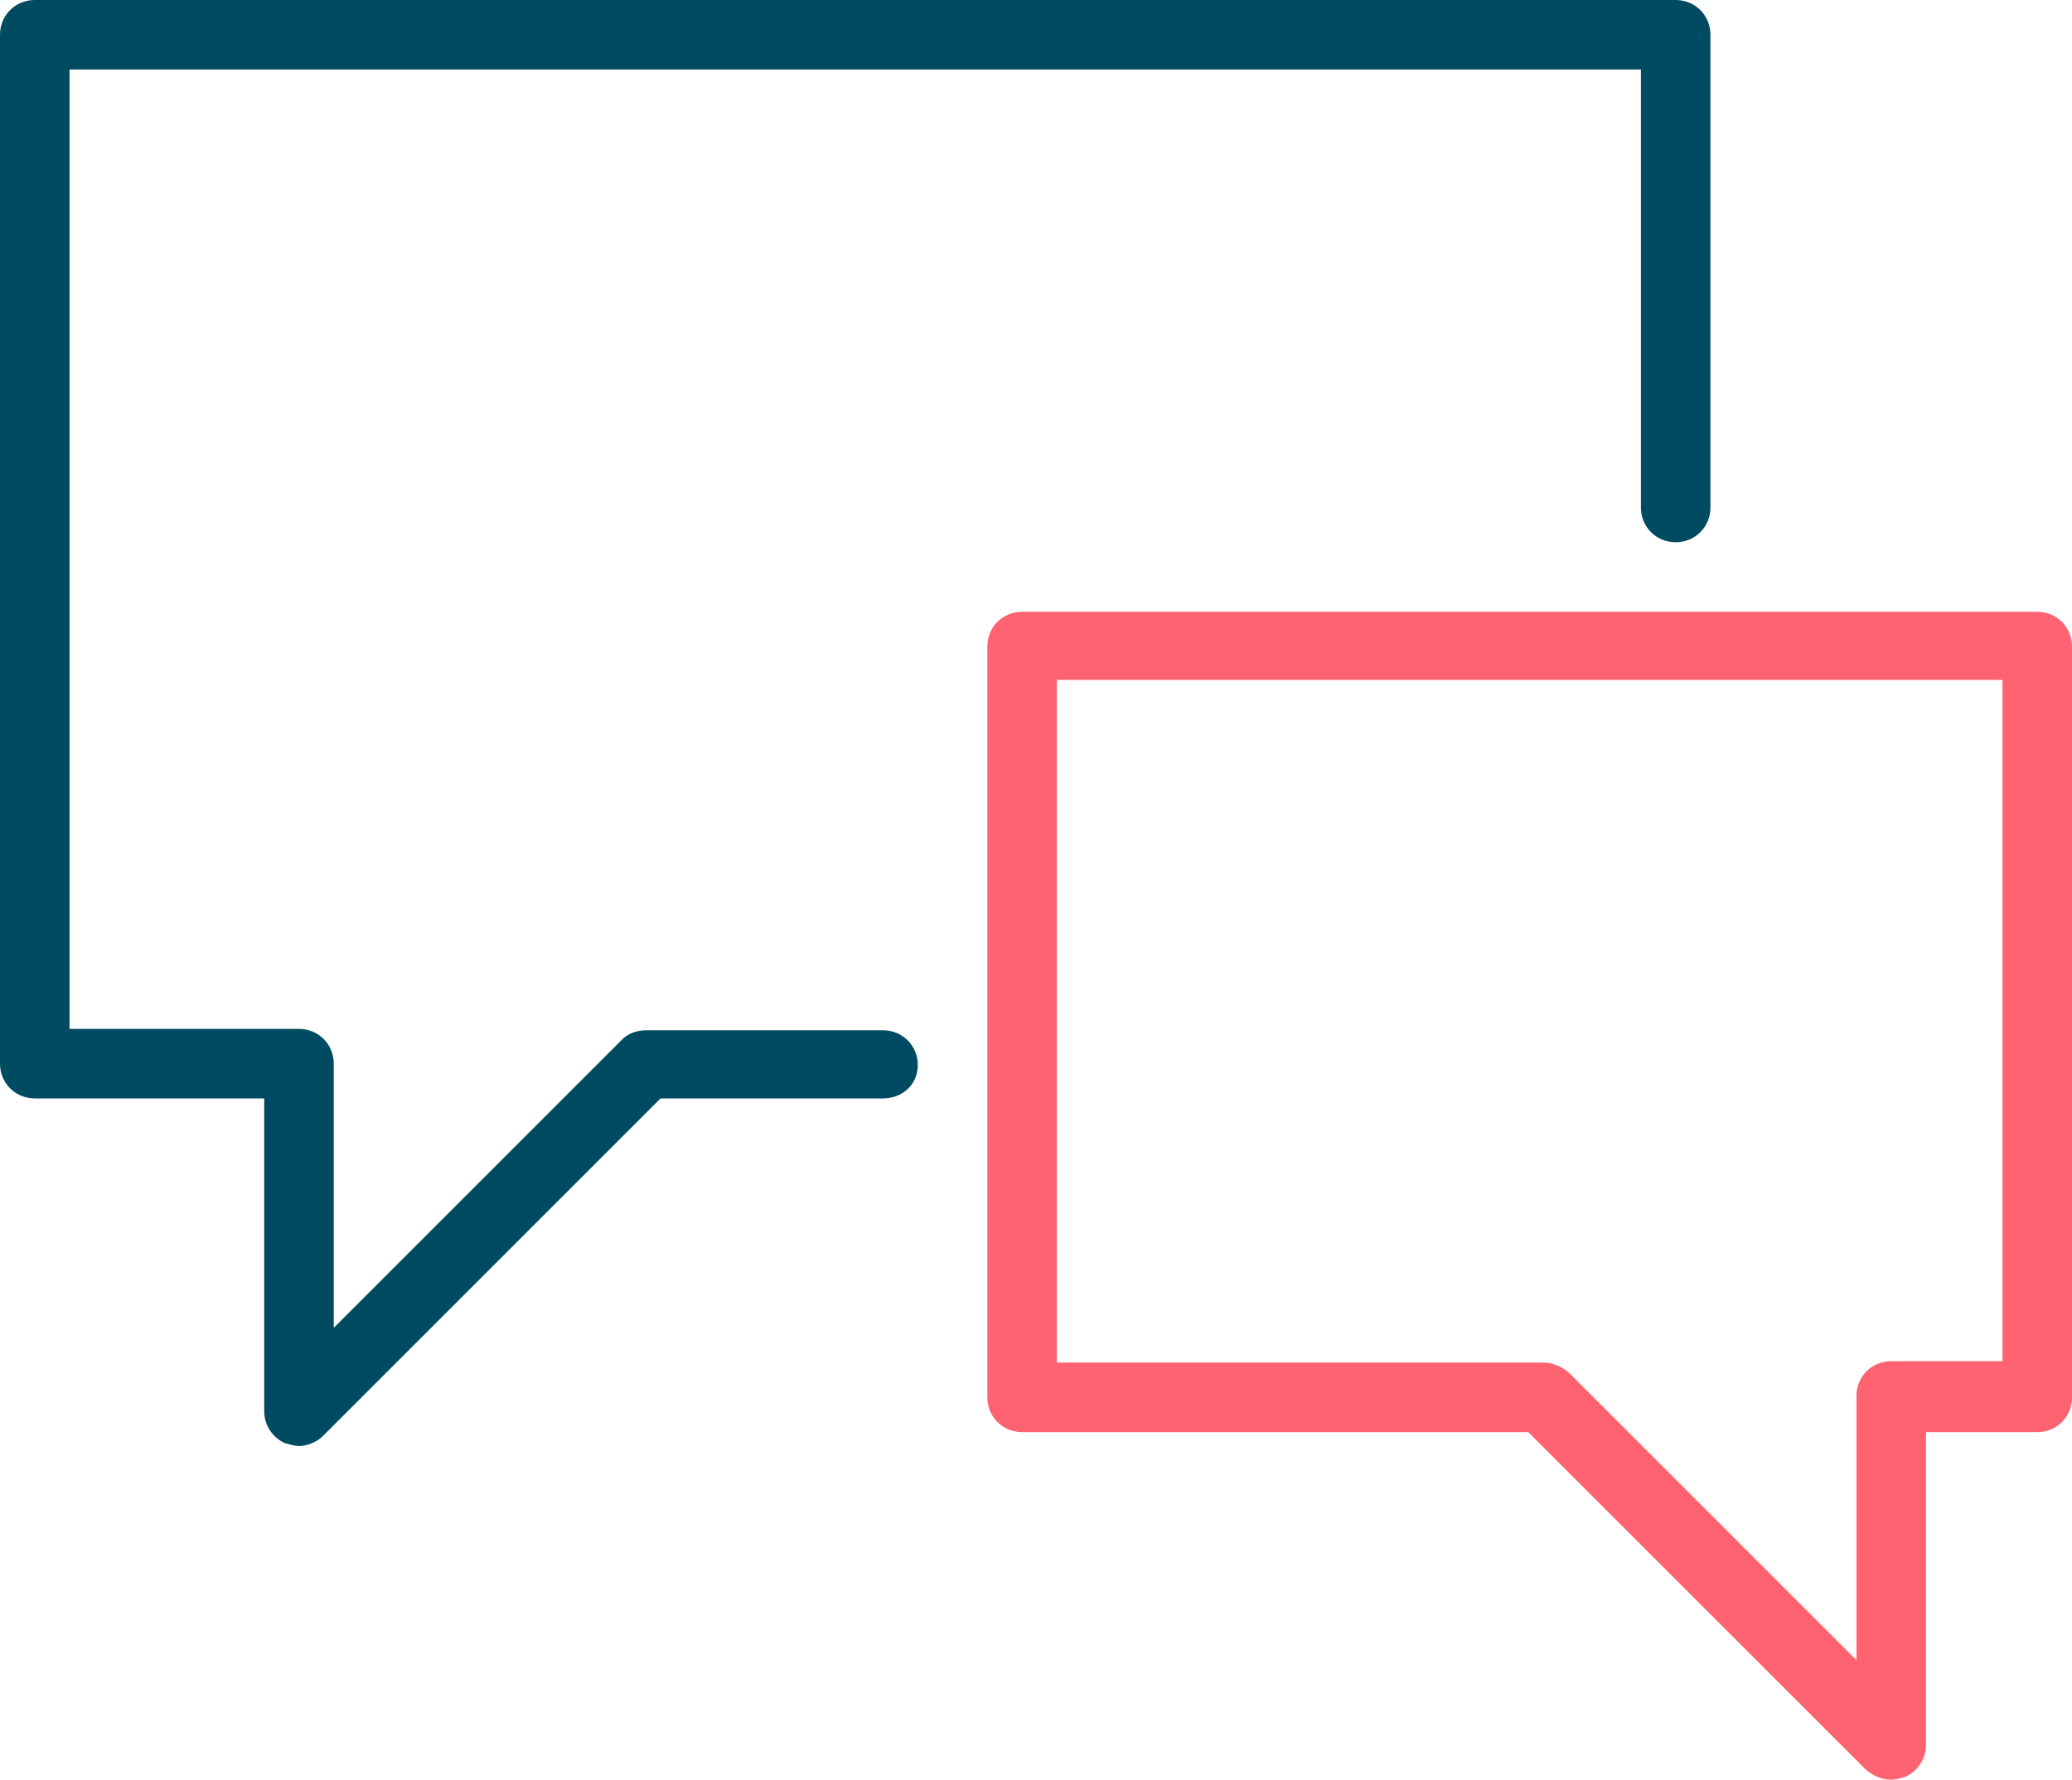
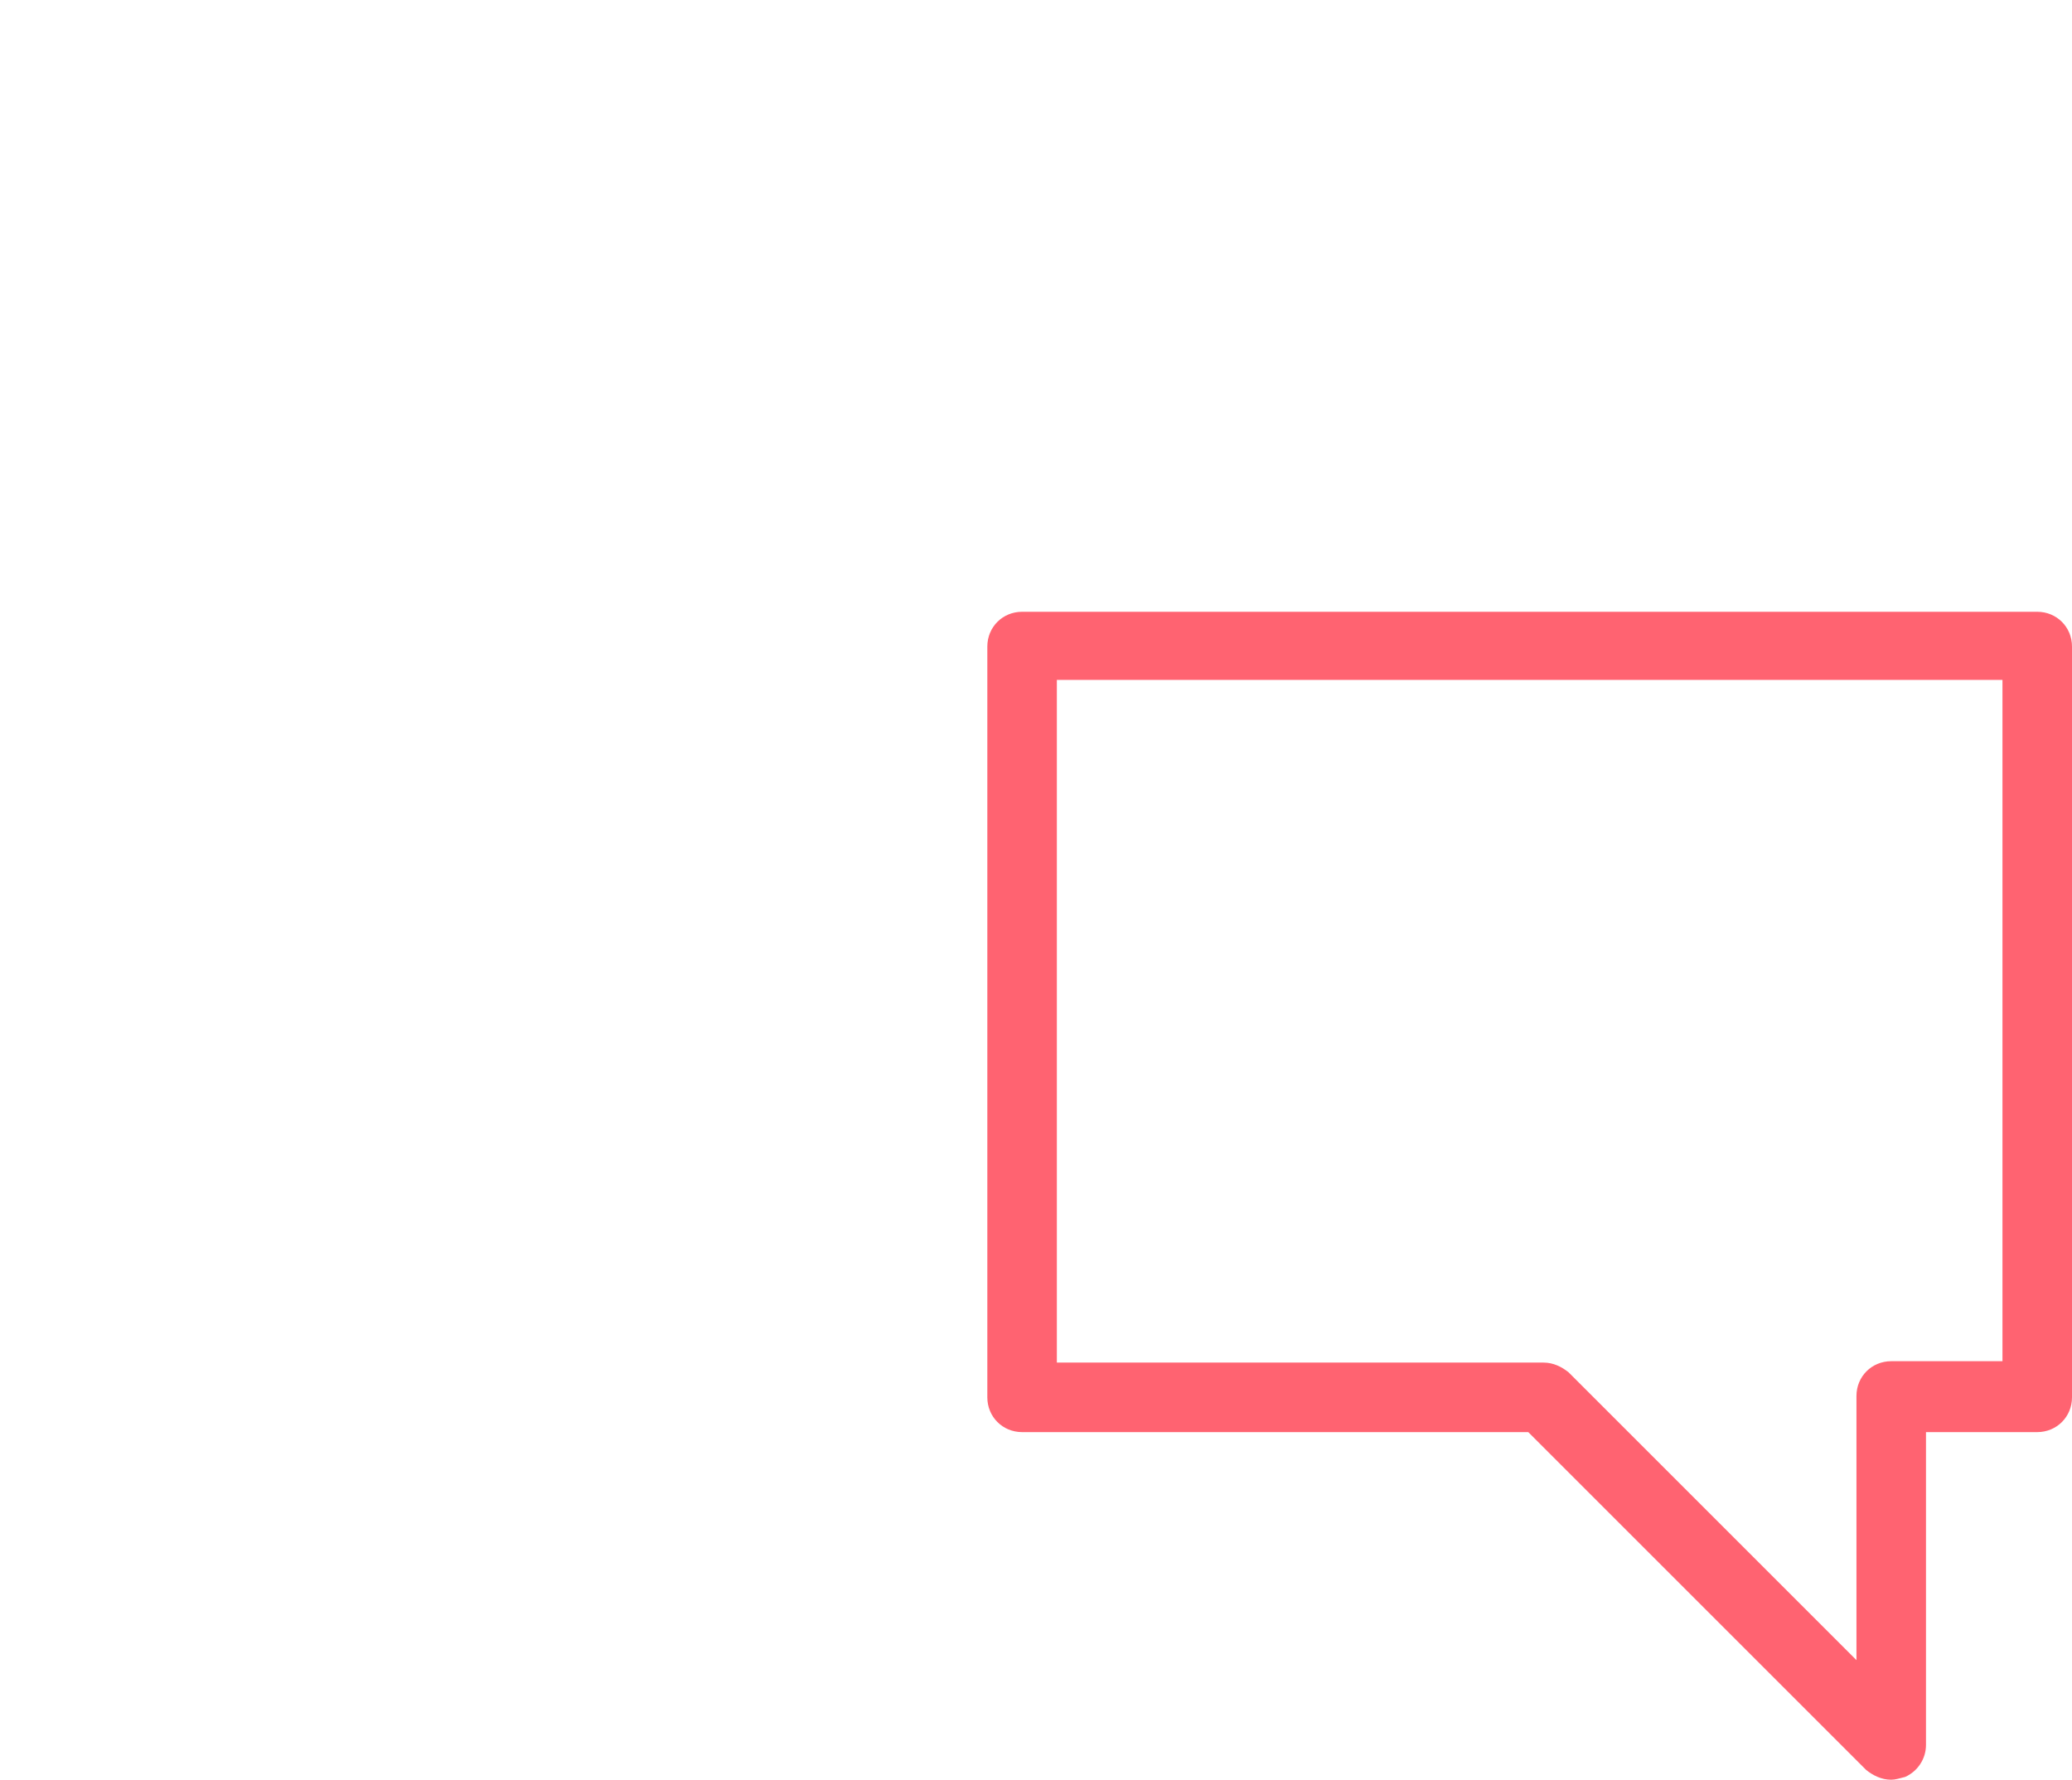
<svg xmlns="http://www.w3.org/2000/svg" version="1.1" id="Layer_1" x="0px" y="0px" viewBox="0 0 149 128" style="enable-background:new 0 0 149 128;" xml:space="preserve">
  <style type="text/css">
	.st0{fill:#004B61;}
	.st1{fill:#FF6371;}
</style>
-   <path class="st0" d="M21.5,104c-0.3,0-0.6-0.1-1-0.2c-0.9-0.4-1.5-1.3-1.5-2.3V79H2.5C1.1,79,0,77.9,0,76.5v-74C0,1.1,1.1,0,2.5,0  h118c1.4,0,2.5,1.1,2.5,2.5v34c0,1.4-1.1,2.5-2.5,2.5s-2.5-1.1-2.5-2.5V5H5v69h16.5c1.4,0,2.5,1.1,2.5,2.5v19l20.7-20.7  c0.5-0.5,1.1-0.7,1.8-0.7h17c1.4,0,2.5,1.1,2.5,2.5S64.9,79,63.5,79h-16l-24.3,24.3C22.8,103.7,22.1,104,21.5,104z" />
  <path class="st1" d="M136,128c-0.7,0-1.3-0.3-1.8-0.7L109.9,103H73.5c-1.4,0-2.5-1.1-2.5-2.5l0-54c0-1.4,1.1-2.5,2.5-2.5h73  c1.4,0,2.5,1.1,2.5,2.5l0,54c0,1.4-1.1,2.5-2.5,2.5h-8v22.5c0,1-0.6,1.9-1.5,2.3C136.6,127.9,136.3,128,136,128z M76,98h35  c0.7,0,1.3,0.3,1.8,0.7l20.7,20.7v-19c0-1.4,1.1-2.5,2.5-2.5h8l0-49H76L76,98z" />
</svg>